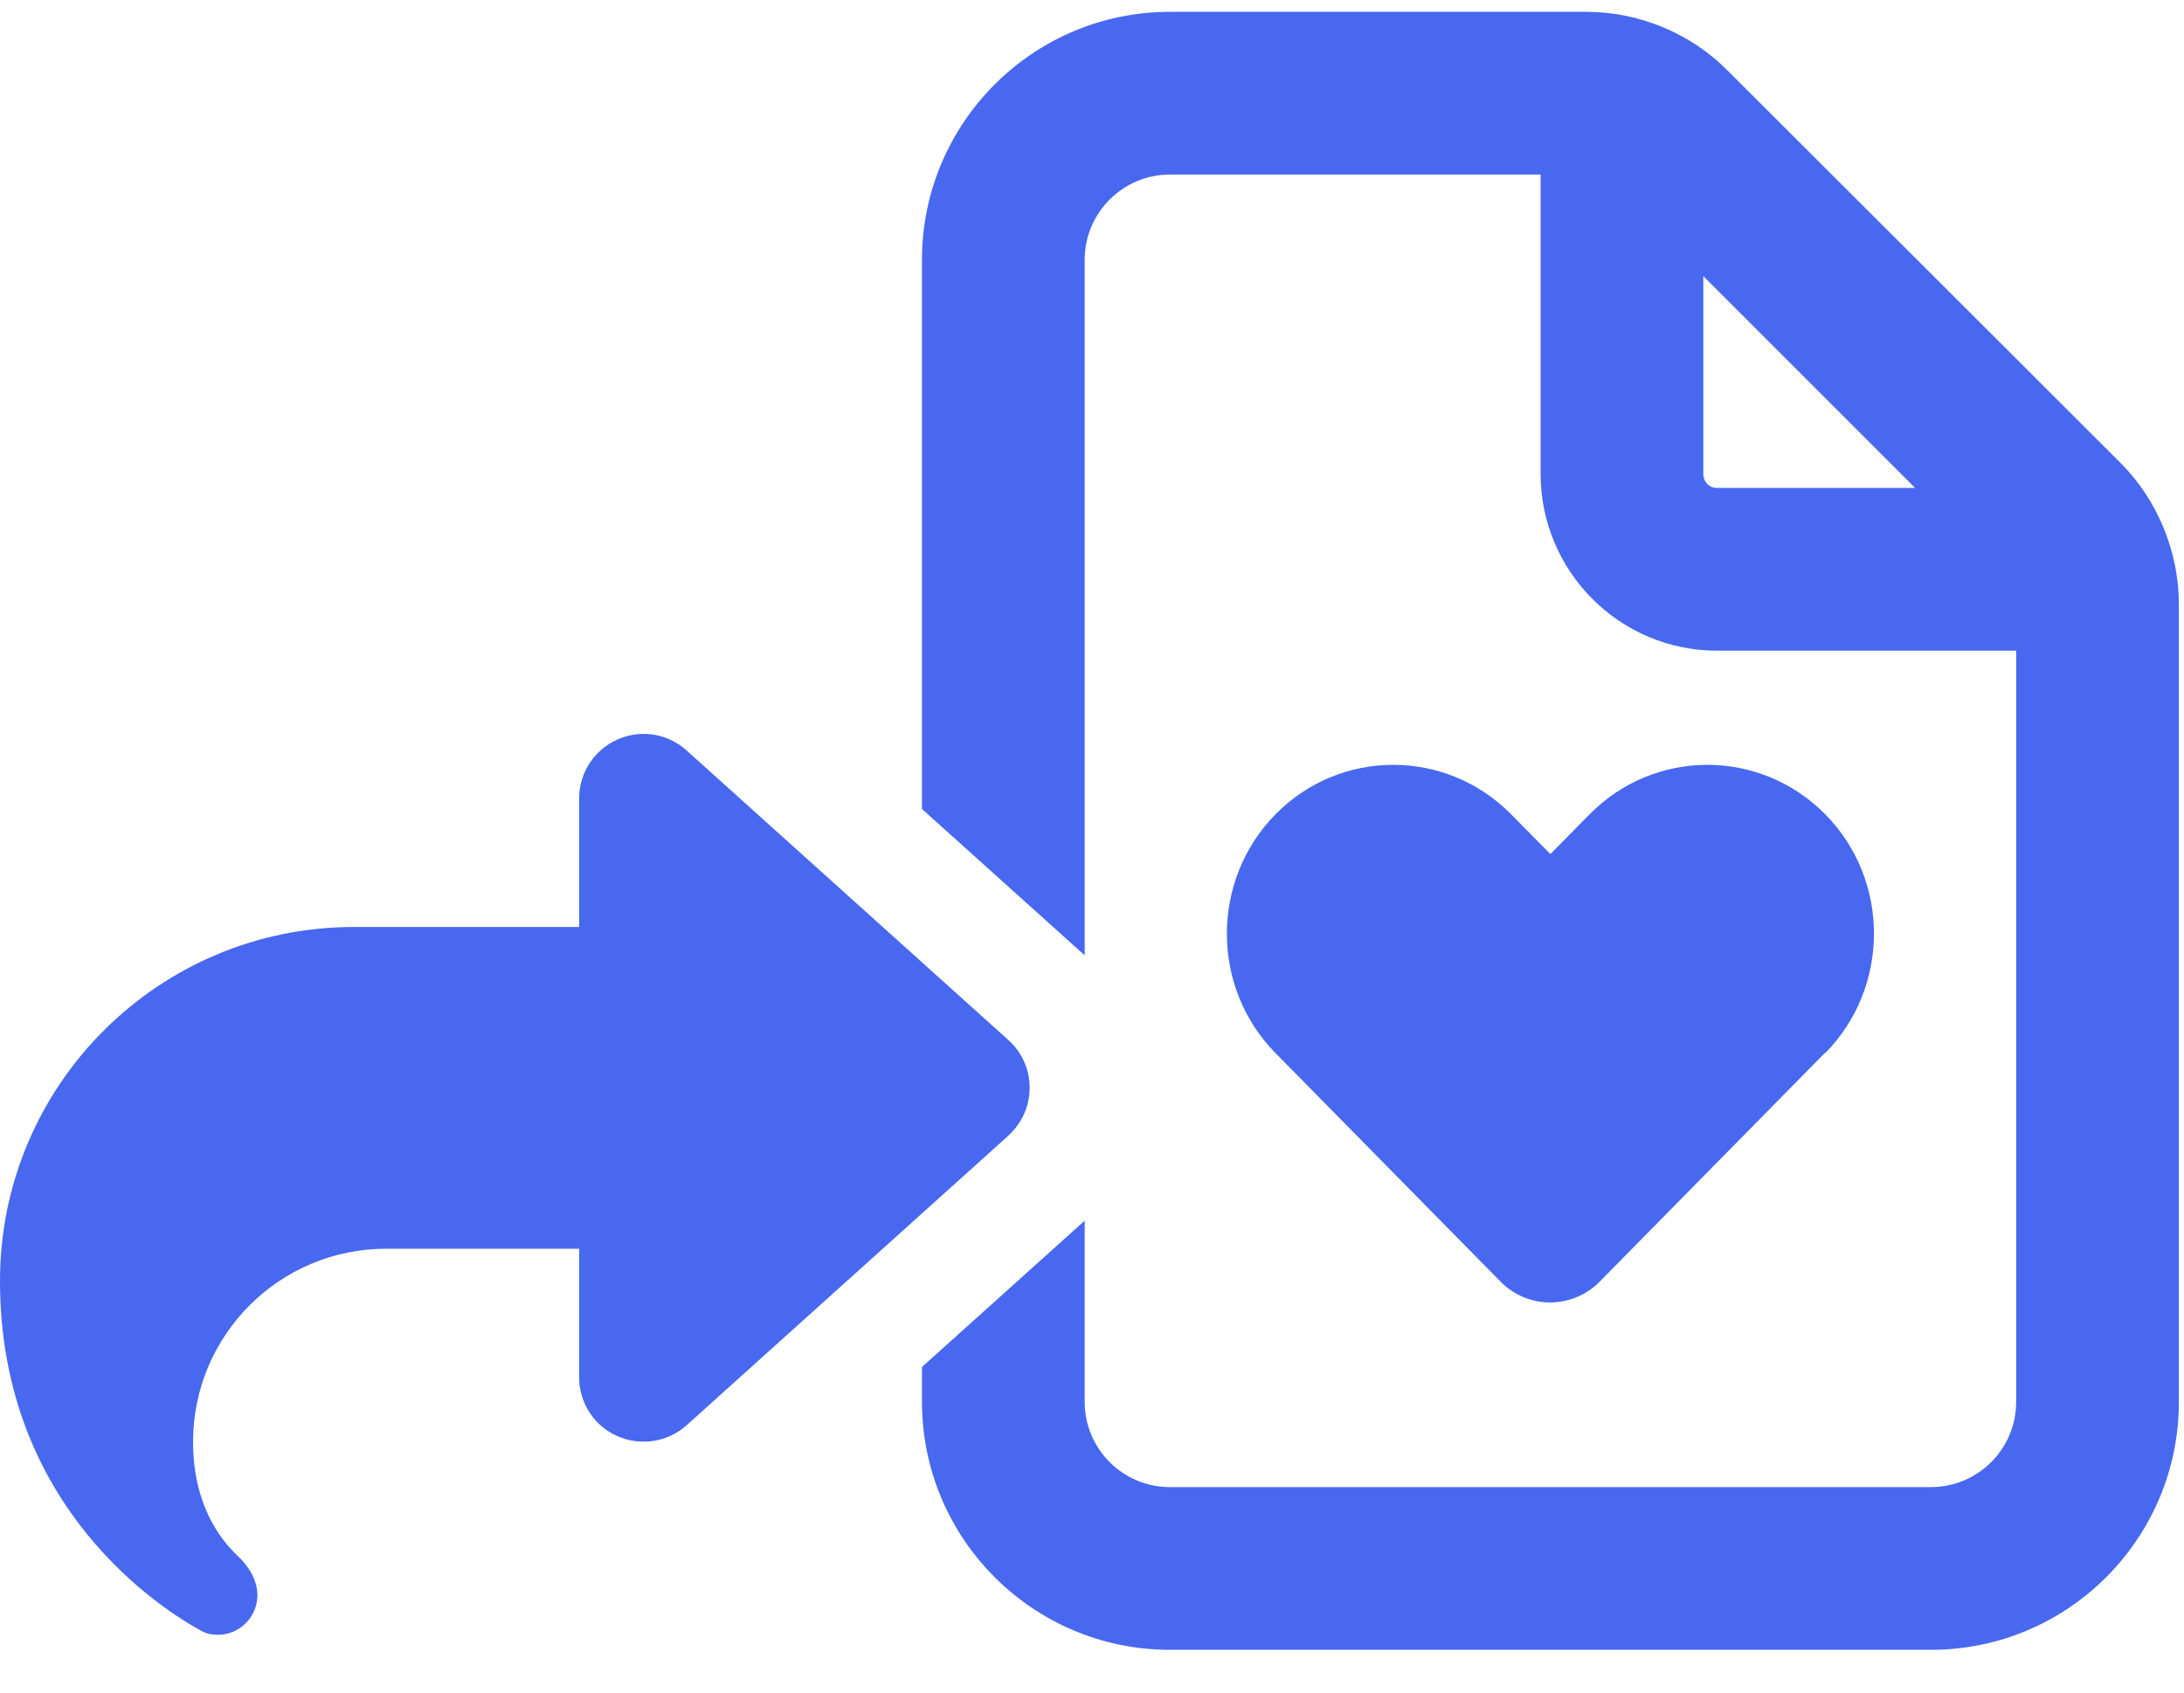
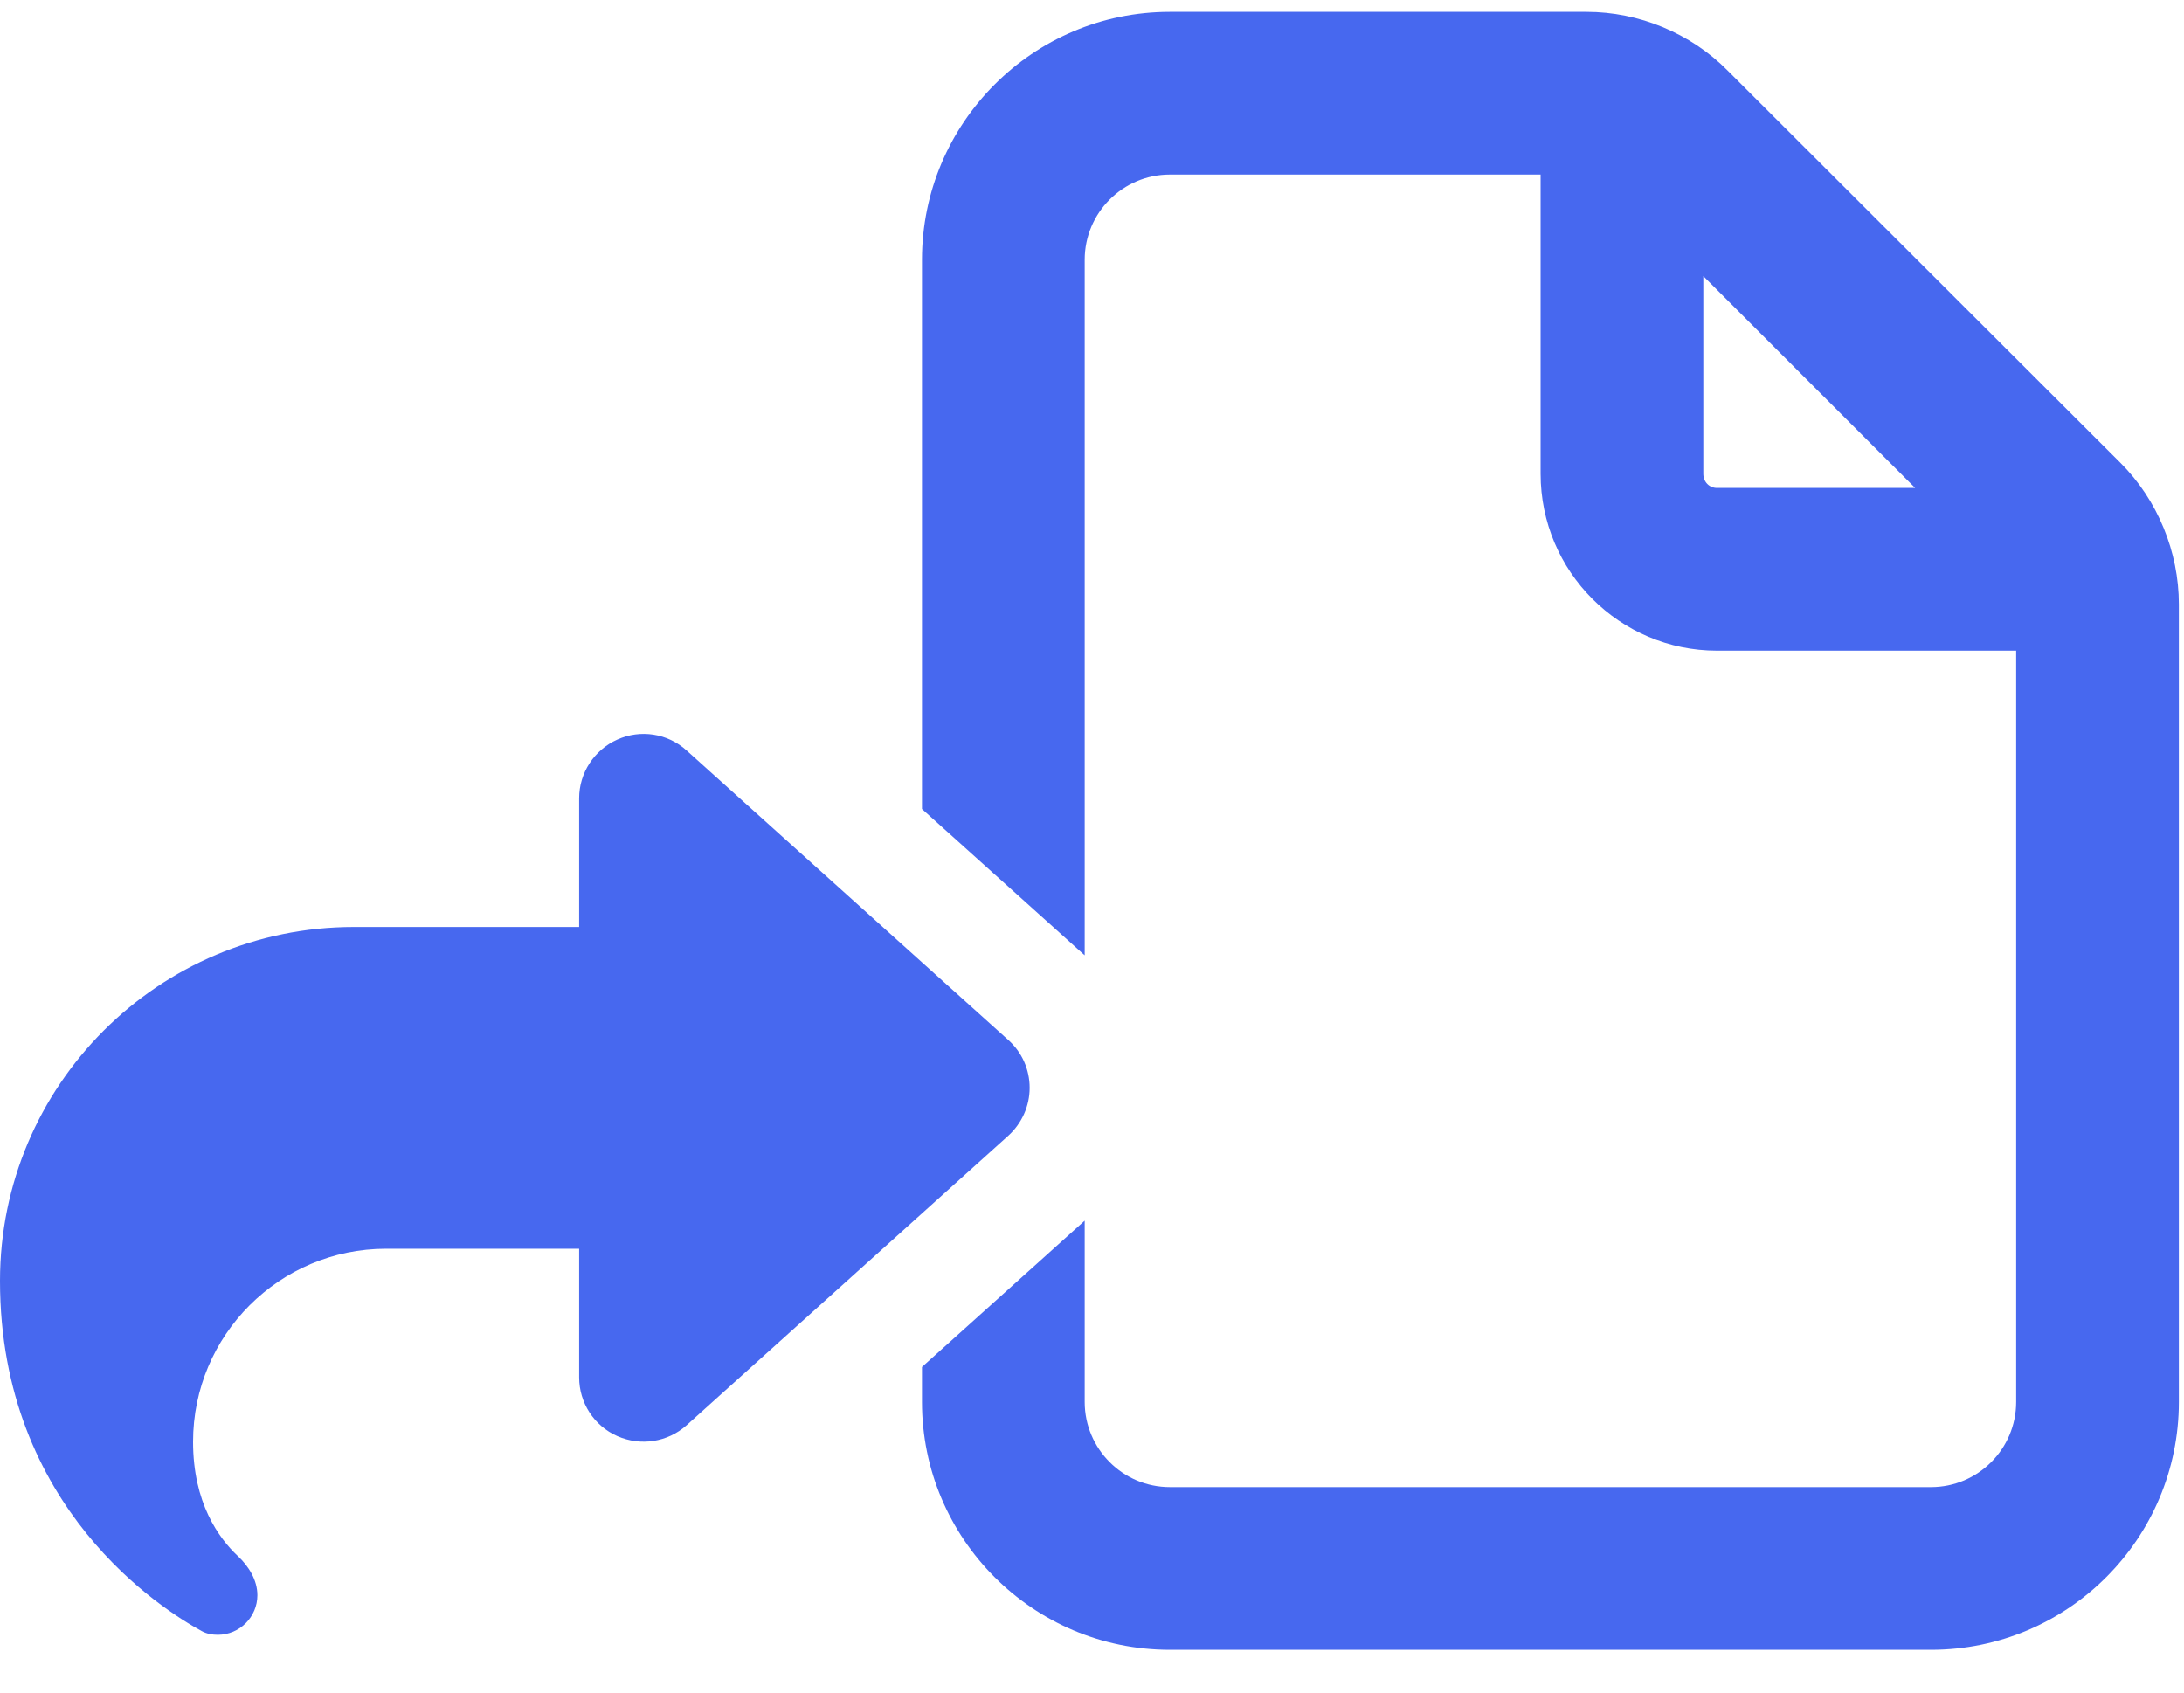
<svg xmlns="http://www.w3.org/2000/svg" width="40" height="31" viewBox="0 0 40 31" fill="none">
  <path d="M11.307 13.545C10.884 13.733 10.607 14.156 10.607 14.62V16.978H6.482C2.902 16.978 0 19.88 0 23.46C0 27.633 3.002 29.497 3.691 29.872C3.783 29.924 3.886 29.942 3.989 29.942C4.39 29.942 4.714 29.614 4.714 29.217C4.714 28.941 4.556 28.686 4.354 28.498C4.007 28.171 3.536 27.526 3.536 26.407C3.536 24.454 5.12 22.871 7.072 22.871H10.607V25.228C10.607 25.692 10.88 26.116 11.307 26.303C11.734 26.491 12.228 26.414 12.574 26.105L18.467 20.801C18.714 20.576 18.858 20.259 18.858 19.924C18.858 19.589 18.718 19.272 18.467 19.048L12.574 13.744C12.228 13.431 11.731 13.354 11.307 13.545Z" fill="#4768EF" />
  <path d="M38.836 8.477L31.646 1.297C30.966 0.607 30.016 0.217 29.056 0.217H21.426C18.916 0.217 16.886 2.257 16.886 4.757V14.817L19.866 17.497V4.757C19.866 3.897 20.566 3.197 21.426 3.197H28.216V8.677C28.216 10.467 29.666 11.917 31.446 11.917H36.926V25.677C36.926 26.537 36.226 27.237 35.366 27.237H21.426C20.566 27.237 19.866 26.537 19.866 25.677V22.357L16.886 25.037V25.677C16.886 28.177 18.916 30.217 21.426 30.217H35.366C37.876 30.217 39.906 28.177 39.906 25.677V11.067C39.906 10.107 39.516 9.157 38.836 8.477ZM31.446 8.937C31.306 8.937 31.196 8.827 31.196 8.677V5.057L35.076 8.937H31.446Z" fill="#4768EF" />
-   <path d="M33.419 19.289L29.3 23.472C29.048 23.729 28.715 23.855 28.386 23.855C28.058 23.855 27.729 23.724 27.481 23.472L23.362 19.289C22.173 18.083 22.173 16.12 23.362 14.913C24.55 13.707 26.482 13.707 27.675 14.913L28.395 15.643L29.115 14.913C30.304 13.707 32.235 13.707 33.428 14.913C34.622 16.12 34.617 18.083 33.428 19.289H33.419Z" fill="#4768EF" />
</svg>